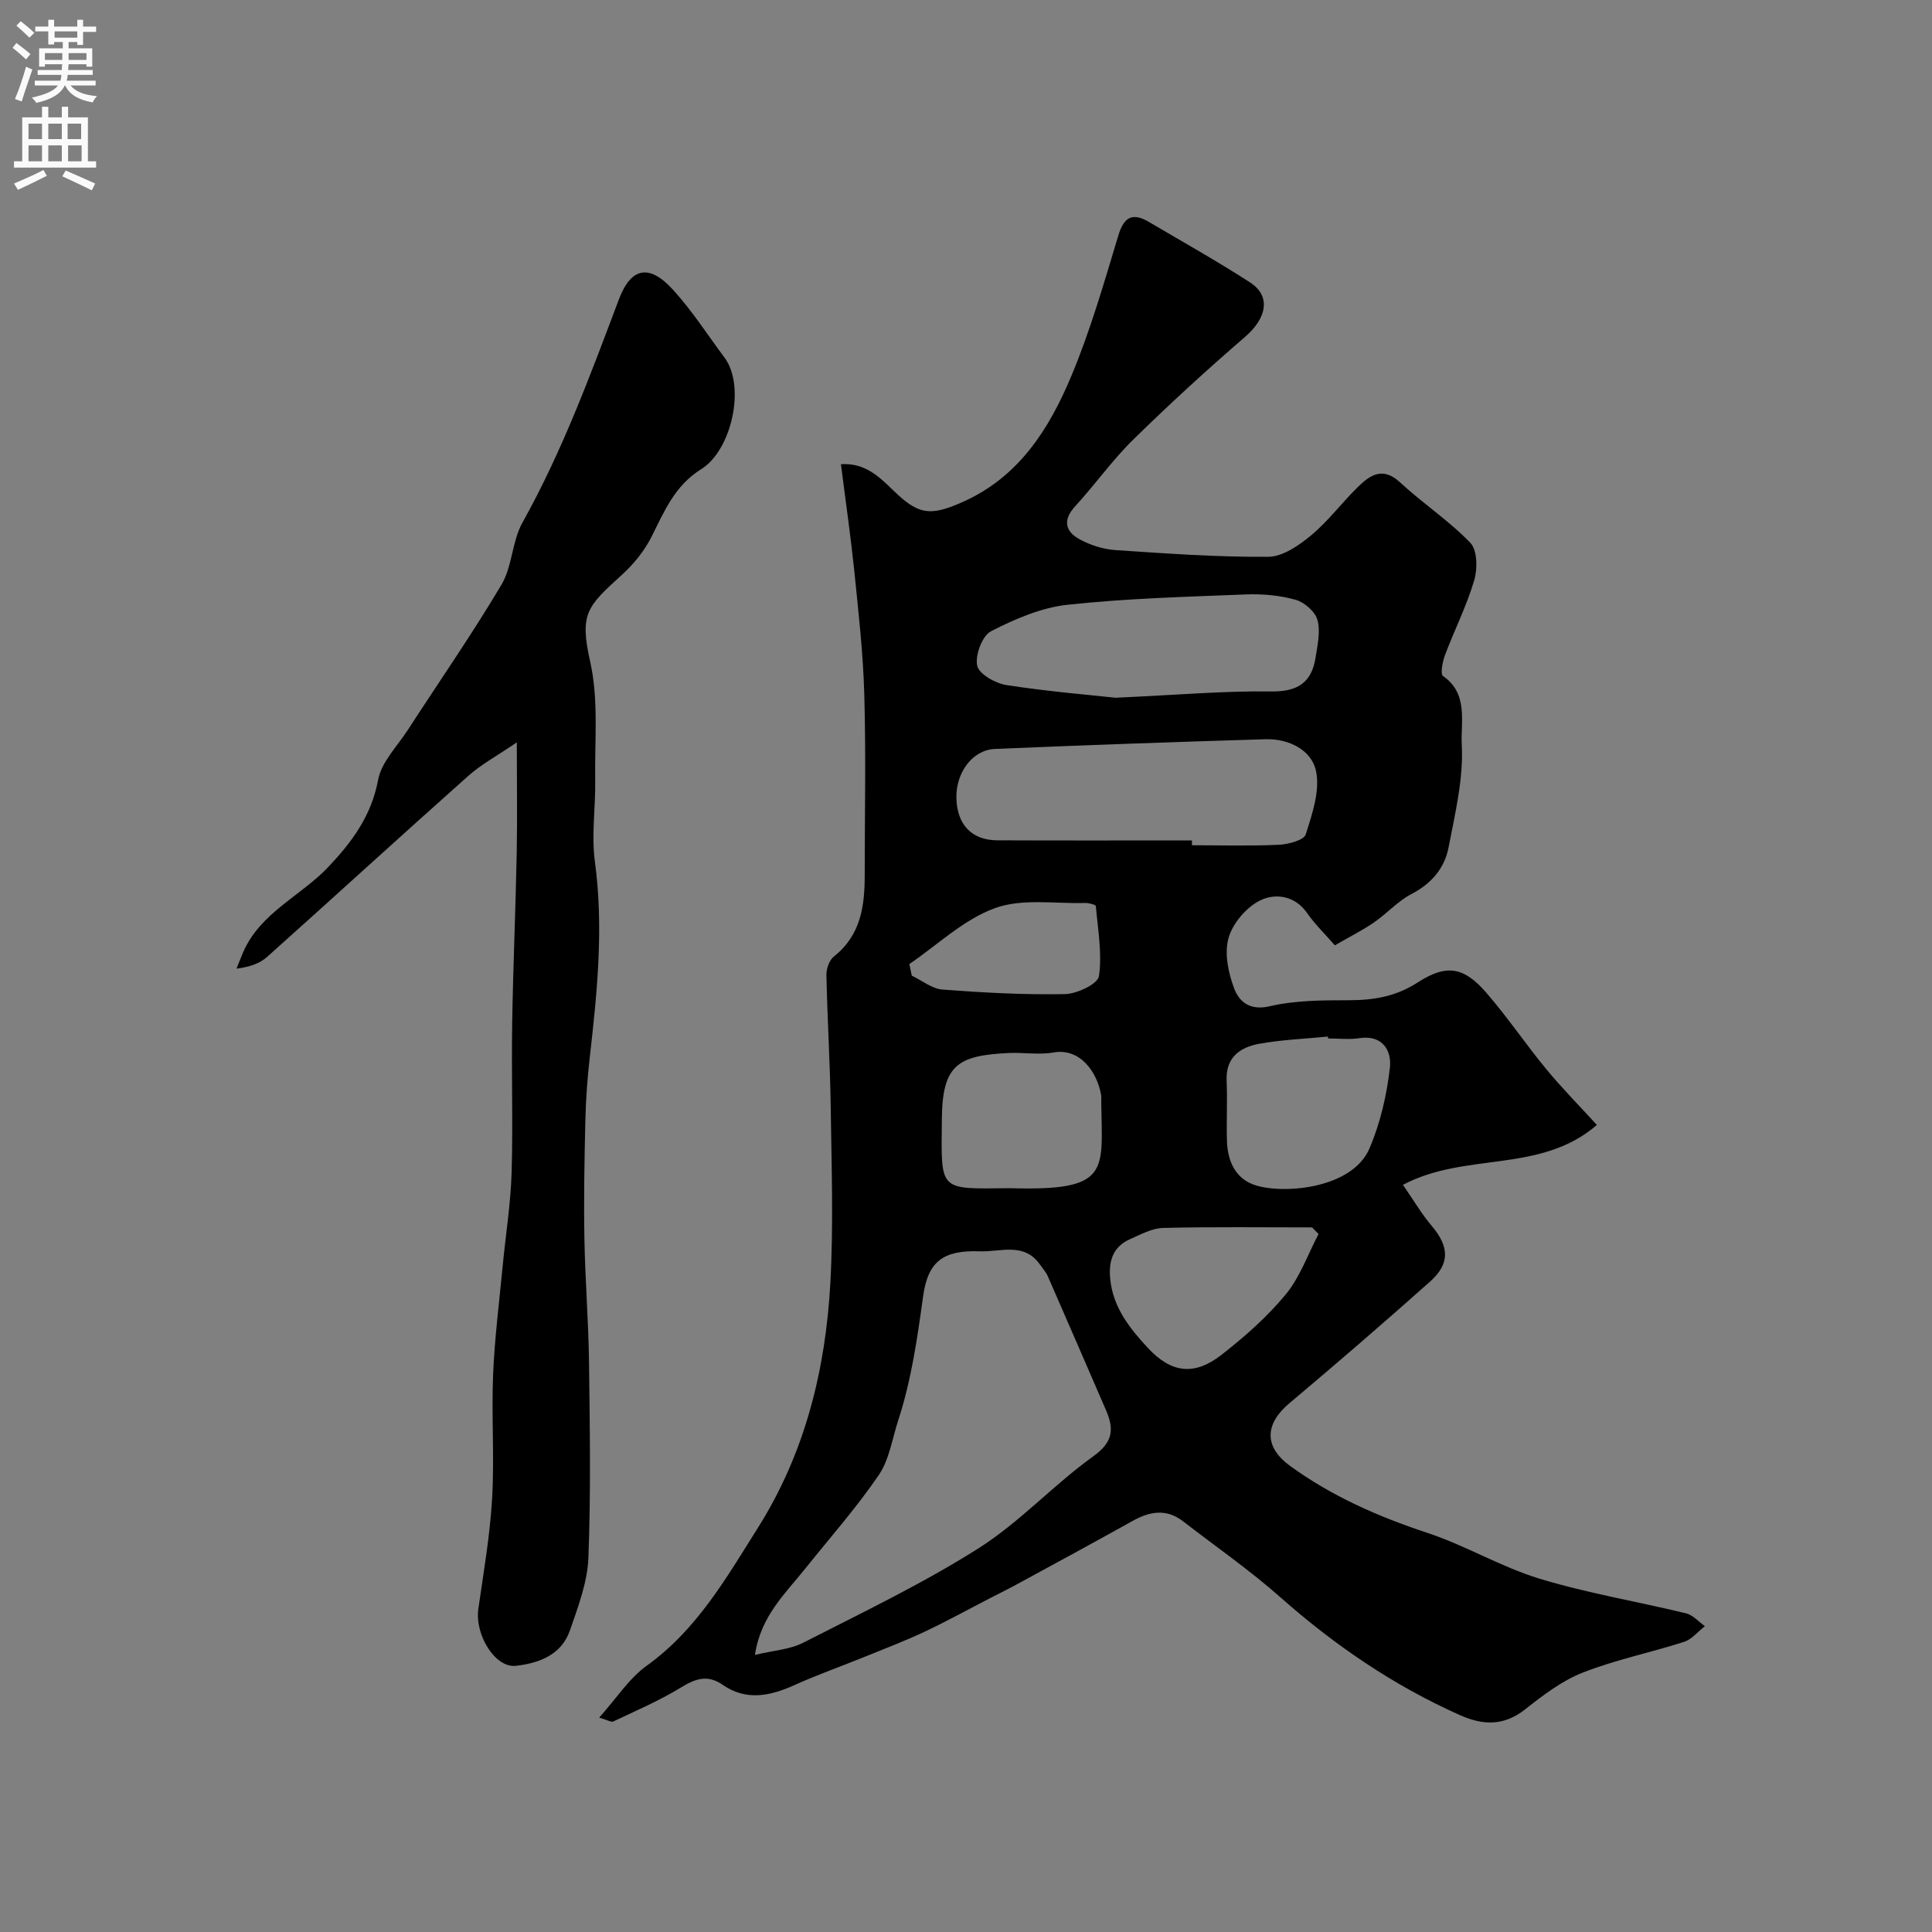
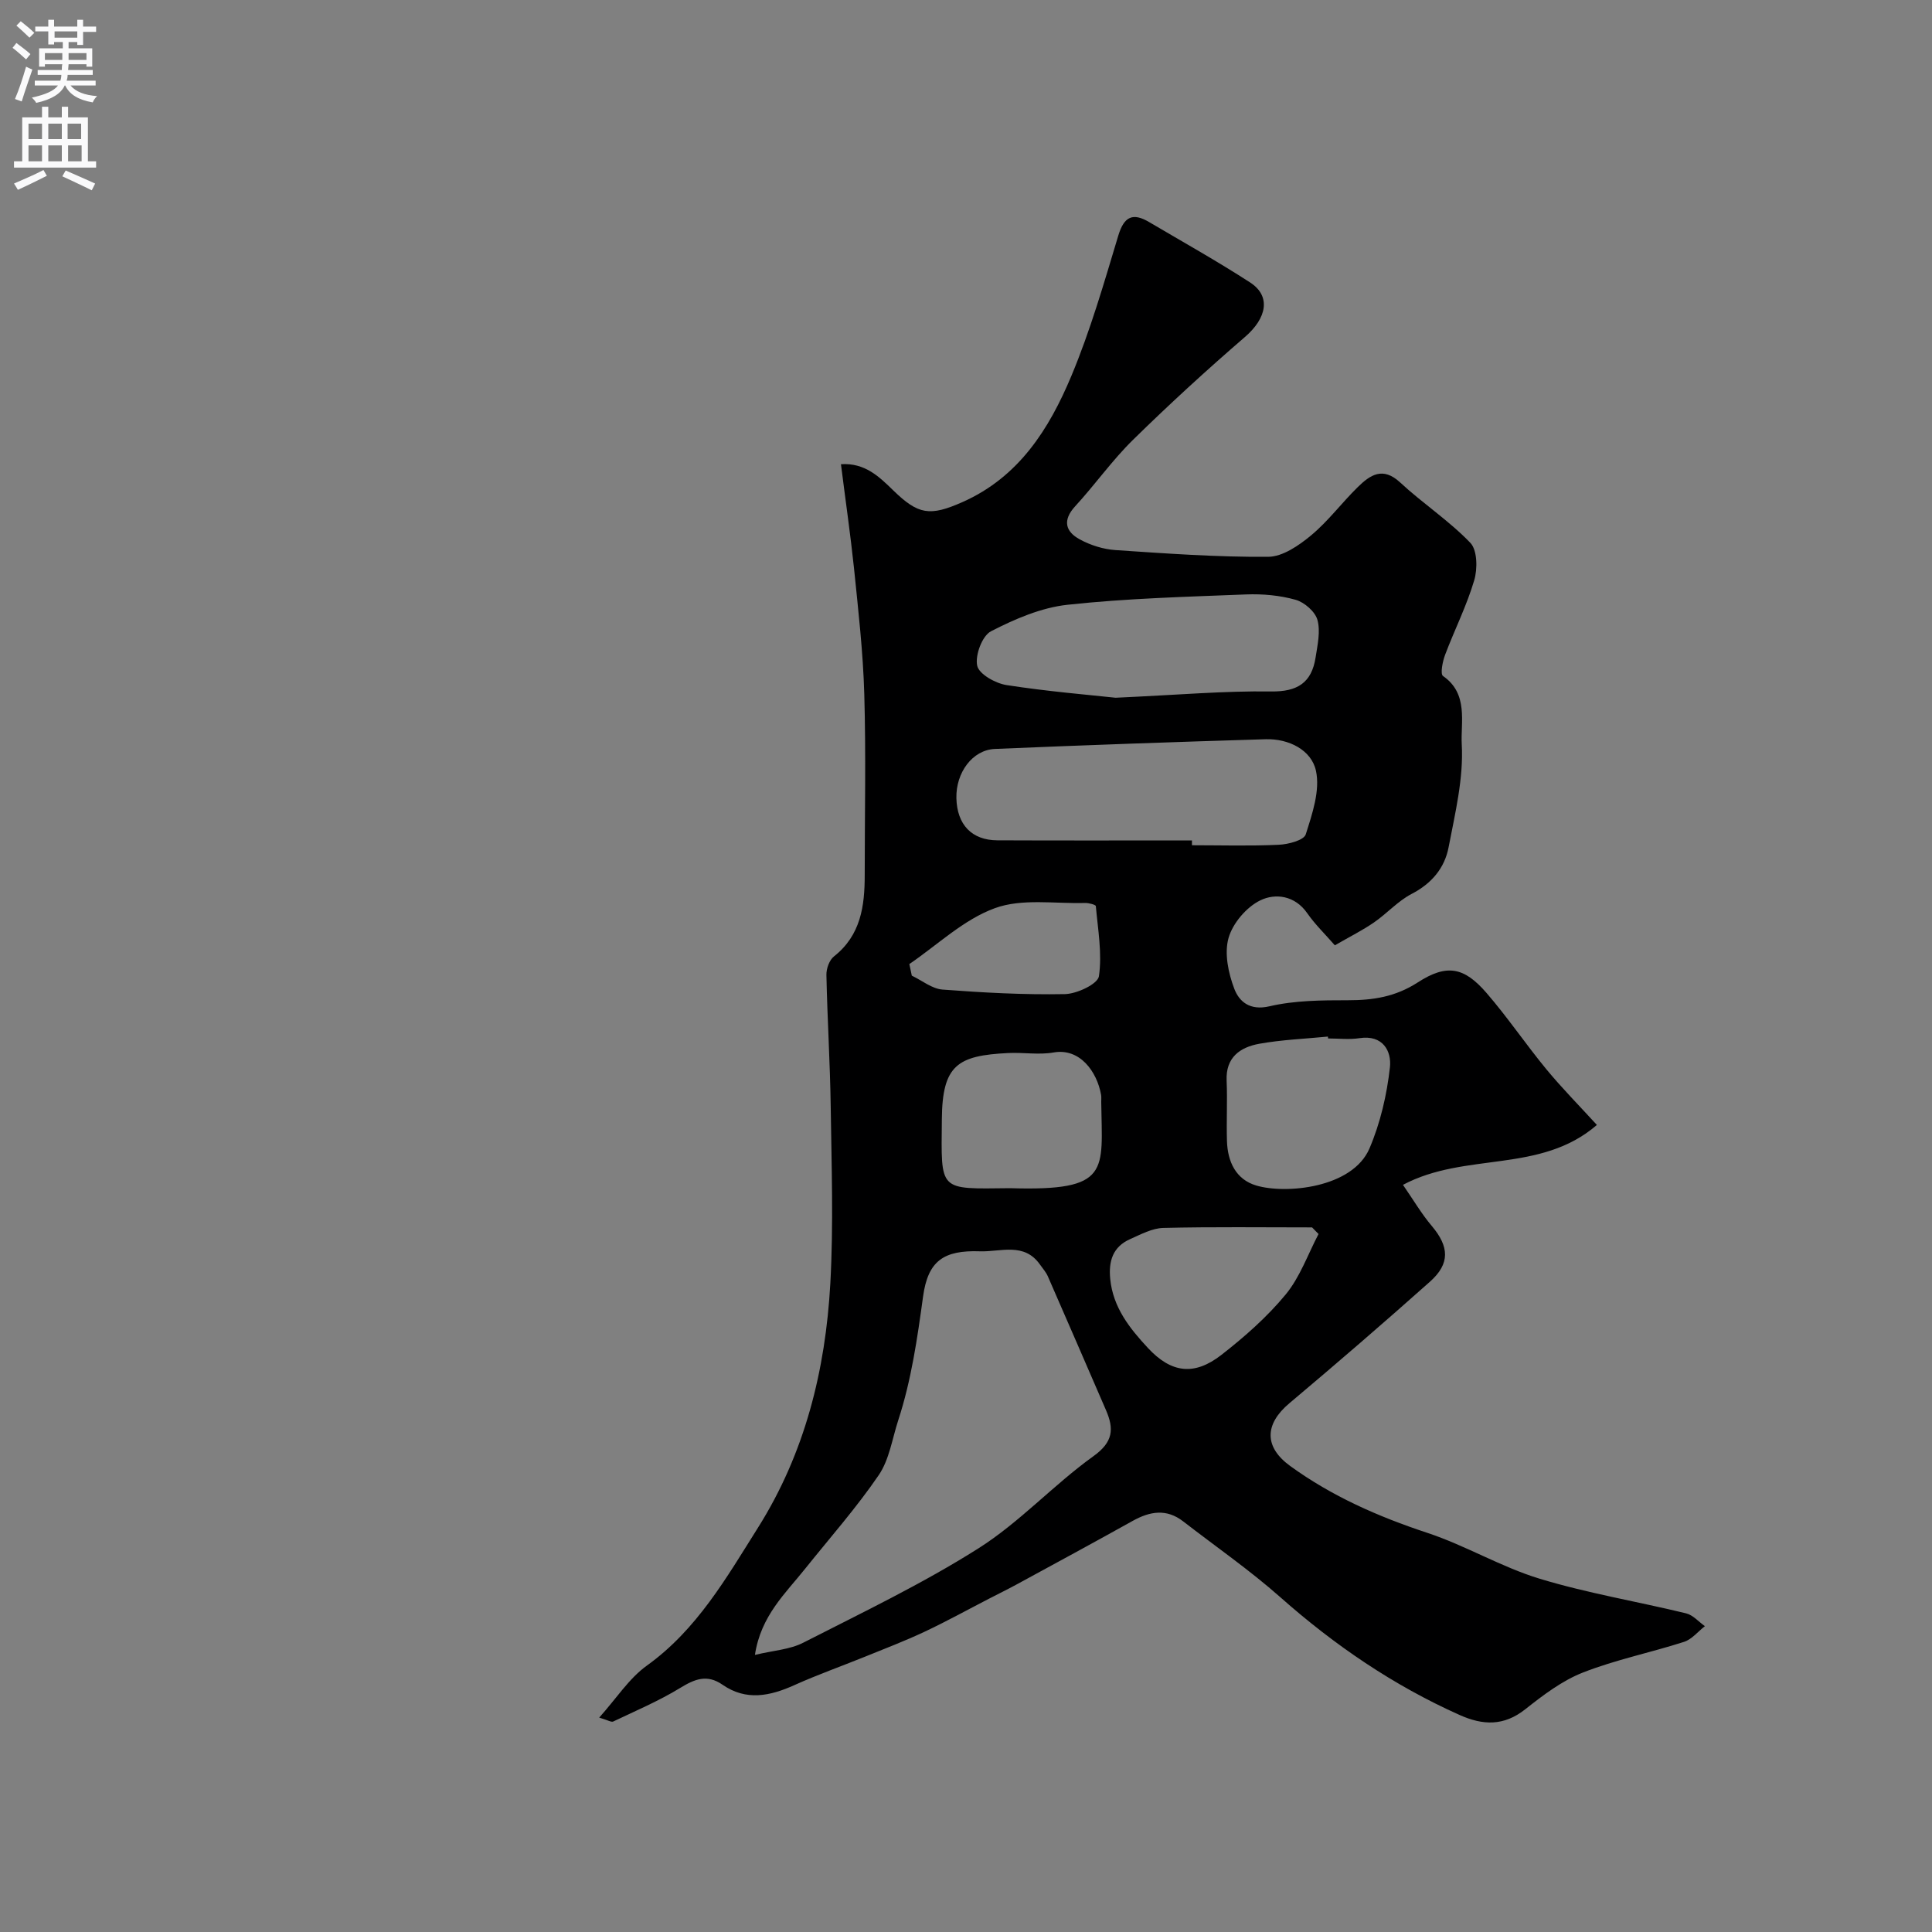
<svg xmlns="http://www.w3.org/2000/svg" enable-background="new 0 0 400 400" viewBox="0 0 400 400">
  <rect x="0" y="0" width="400" height="400" fill="#808080" stroke="none" />
  <path d="m174.11 96.11c5-.33 7.97 2.64 10.84 5.43 5.15 5.01 7.55 5.42 14.34 2.4 11.66-5.17 17.94-15.14 22.53-26.12 3.93-9.39 6.76-19.26 9.71-29.04 1.2-3.98 3.01-4.8 6.39-2.8 6.99 4.12 14.09 8.09 20.9 12.5 4.39 2.84 3.45 7.4-1.07 11.29-7.94 6.85-15.69 13.95-23.17 21.29-4.33 4.25-7.86 9.28-11.98 13.76-2.66 2.9-2.02 5.24.95 6.85 2.22 1.21 4.88 2.05 7.4 2.22 10.53.71 21.08 1.47 31.62 1.39 3-.02 6.36-2.35 8.88-4.44 3.54-2.94 6.35-6.75 9.66-9.99 2.56-2.51 5.17-4.31 8.78-.96 4.68 4.35 10.13 7.91 14.53 12.5 1.45 1.51 1.51 5.38.8 7.76-1.56 5.28-4.08 10.26-6.03 15.43-.52 1.38-1.03 3.96-.43 4.38 5.32 3.66 3.63 9.62 3.88 14.16.39 7.03-1.37 14.24-2.72 21.28-.82 4.31-3.5 7.52-7.65 9.67-2.85 1.48-5.11 4.06-7.8 5.91-2.36 1.63-4.96 2.92-8.1 4.74-2.06-2.36-4.12-4.35-5.72-6.65-2.57-3.71-6.63-4.16-9.7-2.67-2.87 1.39-5.72 4.73-6.59 7.79-.91 3.18-.05 7.28 1.19 10.53 1 2.62 3.18 4.58 7.29 3.62 5.23-1.22 10.81-1.25 16.24-1.25 5.21 0 9.82-.7 14.45-3.69 6.05-3.92 9.63-3.14 14.22 2.16 4.38 5.06 8.14 10.64 12.4 15.81 3.27 3.96 6.89 7.62 10.47 11.54-11.74 10.14-27.21 5.52-40.15 12.4 2.17 3.14 3.85 6.02 5.98 8.53 3.59 4.26 3.81 7.77-.38 11.51-9.58 8.53-19.3 16.92-29.12 25.18-5.12 4.3-5.29 9.02.16 12.98 8.63 6.27 18.23 10.49 28.37 13.84 7.94 2.62 15.29 7.07 23.27 9.5 9.93 3.02 20.25 4.72 30.35 7.18 1.42.35 2.59 1.74 3.88 2.65-1.43 1.11-2.7 2.73-4.32 3.25-6.93 2.23-14.15 3.69-20.91 6.34-4.32 1.69-8.25 4.68-11.94 7.6-4.45 3.53-8.78 3.36-13.61 1.2-13.7-6.12-25.89-14.44-37.12-24.38-6.35-5.62-13.38-10.49-20.11-15.7-3.47-2.69-6.9-2.09-10.47-.1-7.98 4.45-16.02 8.8-24.05 13.17-1.86 1.01-3.76 1.94-5.64 2.91-4.46 2.3-8.85 4.73-13.38 6.86-4.08 1.92-8.3 3.53-12.49 5.23-4.82 1.95-9.73 3.69-14.46 5.82-5.05 2.28-9.99 3.32-14.88-.07-3.23-2.24-5.77-1.18-8.81.68-4.39 2.68-9.17 4.71-13.83 6.93-.39.19-1.1-.28-2.9-.81 3.59-4.01 6.19-8.13 9.86-10.76 10.37-7.45 16.46-18.16 23-28.54 9.72-15.42 13.99-32.63 14.99-50.58.67-12.16.25-24.39.08-36.58-.13-9.1-.7-18.2-.89-27.3-.03-1.3.61-3.09 1.57-3.84 5.56-4.39 6.36-10.42 6.36-16.83 0-12.5.27-25-.09-37.49-.25-8.7-1.25-17.4-2.13-26.07-.75-7.11-1.78-14.18-2.7-21.51zm-17.81 246.52c3.81-.92 7.23-1.1 10.01-2.53 12.24-6.25 24.7-12.21 36.28-19.54 8.53-5.4 15.54-13.15 23.79-19.07 4.12-2.95 4.28-5.66 2.6-9.54-4.01-9.24-8-18.49-12.04-27.71-.38-.87-1.06-1.62-1.62-2.42-3.28-4.69-8.18-2.6-12.41-2.75-7.57-.27-10.79 2-11.8 9.37-1.19 8.67-2.42 17.27-5.14 25.61-1.25 3.84-1.85 8.15-4.04 11.36-4.6 6.74-10.05 12.91-15.17 19.3-4.15 5.21-9.24 9.82-10.46 17.92zm90.48-168.63v1c6 0 12 .18 17.99-.1 1.96-.09 5.18-.93 5.57-2.15 1.35-4.25 3.01-9.1 2.11-13.19-.94-4.28-5.62-6.65-10.4-6.51-18.69.56-37.39 1.22-56.07 2.01-4.66.2-8.09 4.92-7.97 10.18.13 5.49 3.17 8.72 8.49 8.74 13.42.06 26.85.02 40.28.02zm-15.81-29.54c13.01-.59 22.59-1.44 32.16-1.3 5.52.08 8.43-1.82 9.25-7.04.4-2.58 1.04-5.4.38-7.78-.48-1.72-2.7-3.65-4.52-4.16-3.26-.92-6.82-1.24-10.23-1.11-12.34.49-24.73.81-36.99 2.14-5.45.59-10.91 2.95-15.85 5.49-1.82.94-3.32 4.96-2.85 7.13.37 1.74 3.79 3.66 6.09 4.01 8.57 1.33 17.24 2.04 22.56 2.62zm44 70.54c-.01-.13-.03-.26-.04-.39-4.74.47-9.54.65-14.21 1.49-3.96.72-6.98 2.8-6.76 7.65.18 4.16-.06 8.33.07 12.49.13 4.25 1.82 7.95 6.07 9.21 6.1 1.81 19.93.54 23.44-7.69 2.25-5.27 3.6-11.1 4.23-16.8.36-3.28-1.42-6.77-6.3-6.02-2.12.33-4.33.06-6.5.06zm-1.98 40.49c-.45-.46-.89-.91-1.34-1.37-10.27 0-20.55-.14-30.81.11-2.3.06-4.64 1.33-6.85 2.31-3.57 1.58-4.5 4.52-4.13 8.26.58 5.91 4.04 10.23 7.8 14.28 4.84 5.21 9.6 5.8 15.2 1.45 4.79-3.73 9.46-7.84 13.31-12.5 2.98-3.6 4.6-8.32 6.82-12.54zm-63.85-9.49c20.96.64 19.02-3.53 18.86-17.84-.01-.5.05-1.01-.03-1.49-.86-4.83-4.41-9.72-9.82-8.77-3.06.54-6.29-.04-9.44.12-10.43.52-13.62 2.45-13.71 13.71-.13 15.1-.83 14.42 14.14 14.27zm-20.87-46.4c.17.8.34 1.6.51 2.4 2.11 1 4.17 2.71 6.35 2.88 8.43.64 16.9 1.1 25.34.94 2.49-.05 6.81-2.09 7.05-3.7.69-4.72-.21-9.67-.64-14.52-.03-.29-1.46-.67-2.23-.65-6.27.18-13.07-.98-18.68 1.08-6.45 2.35-11.85 7.58-17.7 11.57z" fill="#000001" />
-   <path d="m107 153.7c-4.09 2.79-7.37 4.55-10.07 6.96-13.94 12.4-27.7 25-41.61 37.44-1.51 1.35-3.56 2.1-6.36 2.45.46-1.13.9-2.27 1.38-3.39 3.56-8.22 11.93-11.63 17.66-17.69 4.86-5.14 8.9-10.57 10.28-17.99.69-3.72 3.97-6.98 6.18-10.39 6.48-10 13.28-19.8 19.36-30.03 2.26-3.8 2.18-8.97 4.34-12.85 8.24-14.75 14.04-30.48 19.97-46.21 2.55-6.78 6.37-7.33 11.21-2.01 3.95 4.33 7.15 9.34 10.67 14.06 4.4 5.89 1.5 19.15-4.84 23.09-5.45 3.39-7.6 8.65-10.24 13.92-1.47 2.93-3.68 5.68-6.12 7.9-7.29 6.63-8.86 8.07-6.61 18.08 1.76 7.83.9 16.27 1.03 24.45.09 5.65-.81 11.4-.06 16.94 1.84 13.59.47 26.99-1.06 40.44-.48 4.25-.81 8.54-.91 12.82-.2 8.19-.35 16.39-.21 24.58.15 8.6.85 17.2.96 25.8.17 13.5.39 27.01-.13 40.49-.2 5.04-2.13 10.11-3.81 14.97-1.76 5.08-6.35 6.81-11.21 7.36-4.28.49-8.54-6.42-7.76-11.81 1.09-7.61 2.41-15.22 2.85-22.88.49-8.5-.15-17.06.2-25.58.31-7.54 1.28-15.06 1.99-22.58.61-6.37 1.64-12.73 1.84-19.11.31-10.32-.05-20.66.12-31 .19-11.77.71-23.53.94-35.3.14-7.13.02-14.27.02-22.93z" fill="#000001" />
  <g fill="#fafafb">
    <path d="m2.6 9.9.8-1c.9.7 1.9 1.4 2.9 2.3l-.9 1.1c-1.1-1-2-1.8-2.8-2.4zm.5 10.6c.9-2.1 1.6-4.3 2.3-6.7.4.2.8.4 1.3.6-.7 2.1-1.5 4.3-2.2 6.6zm.3-15.2.9-.9c1 .8 2 1.6 2.8 2.4l-1 1c-.9-.9-1.8-1.7-2.7-2.5zm12.6-1.2h1.2v1.4h2.7v1.1h-2.7v2.7h-1.2v-.6h-1.8v1.3h4.9v3.8h-1.2v-.5h-3.7c0 .4-.1.9-.1 1.2h5.1v1h-5.2c0 .5-.1.9-.2 1.2h6v1h-5.2c1.1 1.3 2.9 2 5.5 2.2-.4.4-.7.8-.9 1.3-2.9-.5-4.8-1.6-5.7-3.5h-.1c-.8 1.7-2.7 2.9-5.9 3.6-.2-.4-.6-.8-.9-1.1 2.8-.6 4.6-1.4 5.4-2.5h-4.8v-1h5.3c.1-.3.2-.7.2-1.2h-4.9v-1h5c0-.4 0-.8.1-1.2h-3.6v.5h-1.2v-3.8h4.9v-1.3h-1.8v.5h-1.2v-2.7h-2.7v-1h2.7v-1.4h1.2v1.4h4.8zm-6.7 8.3h3.6c0-.4 0-.9 0-1.4h-3.6zm1.9-4.6h4.8v-1.3h-4.7v1.3zm6.7 3.2h-3.7v1.4h3.7v-2.4z" />
    <path d="m8.7 22.1h1.3v2.2h2.8v-2.2h1.3v2.2h4.1v9.1h1.7v1.3h-17v-1.3h1.7v-9.1h4.1zm.3 13.1.7 1.2c-1.8.9-3.8 1.9-6 2.9-.2-.4-.5-.8-.8-1.3 2.3-1 4.4-1.9 6.1-2.8zm-3.1-6.4h2.8v-3.2h-2.8zm0 4.6h2.8v-3.3h-2.8zm4.1-4.6h2.8v-3.2h-2.8zm0 4.6h2.8v-3.3h-2.8zm3.6 1.9c2.1.9 4.1 1.8 6.1 2.7l-.7 1.4c-2.2-1.1-4.2-2-6.1-2.9zm3.2-9.7h-2.8v3.2h2.8zm-2.7 7.8h2.8v-3.3h-2.8z" />
  </g>
</svg>